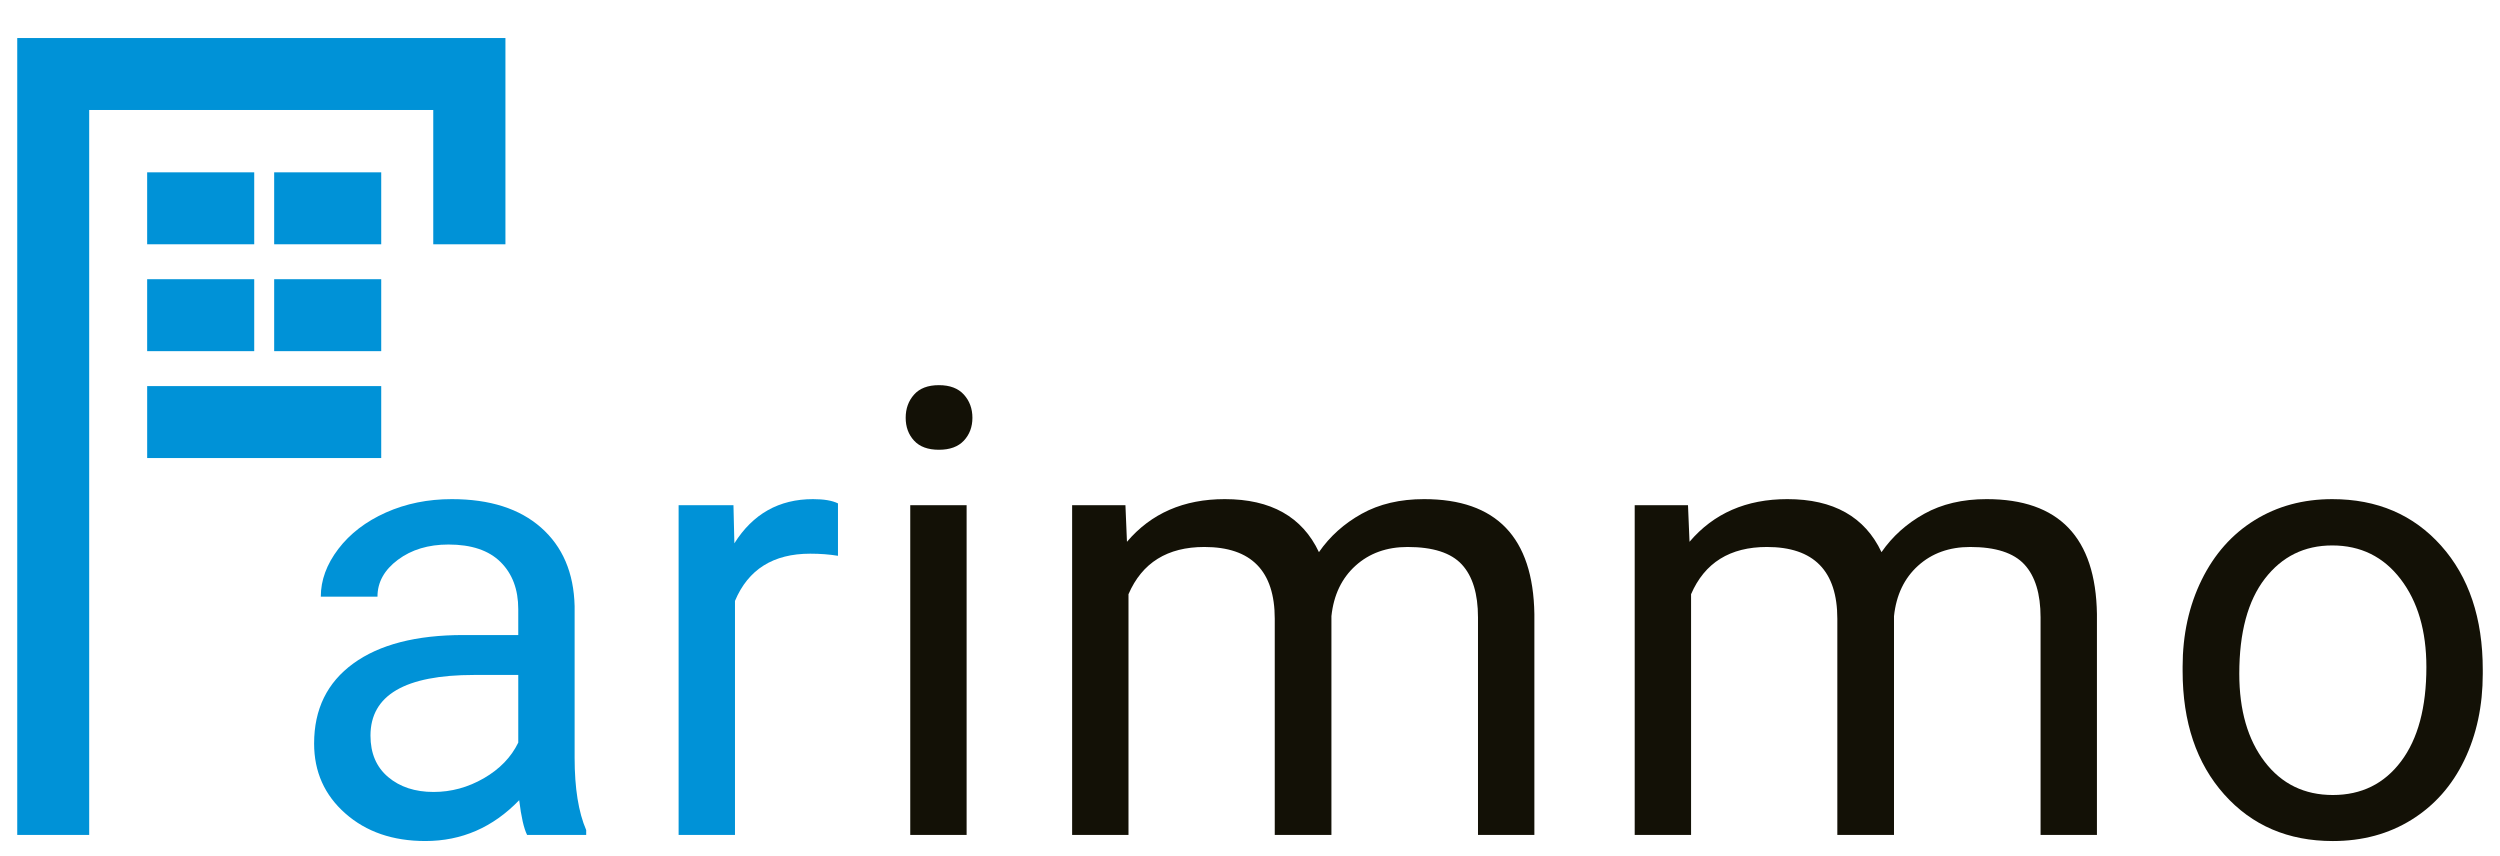
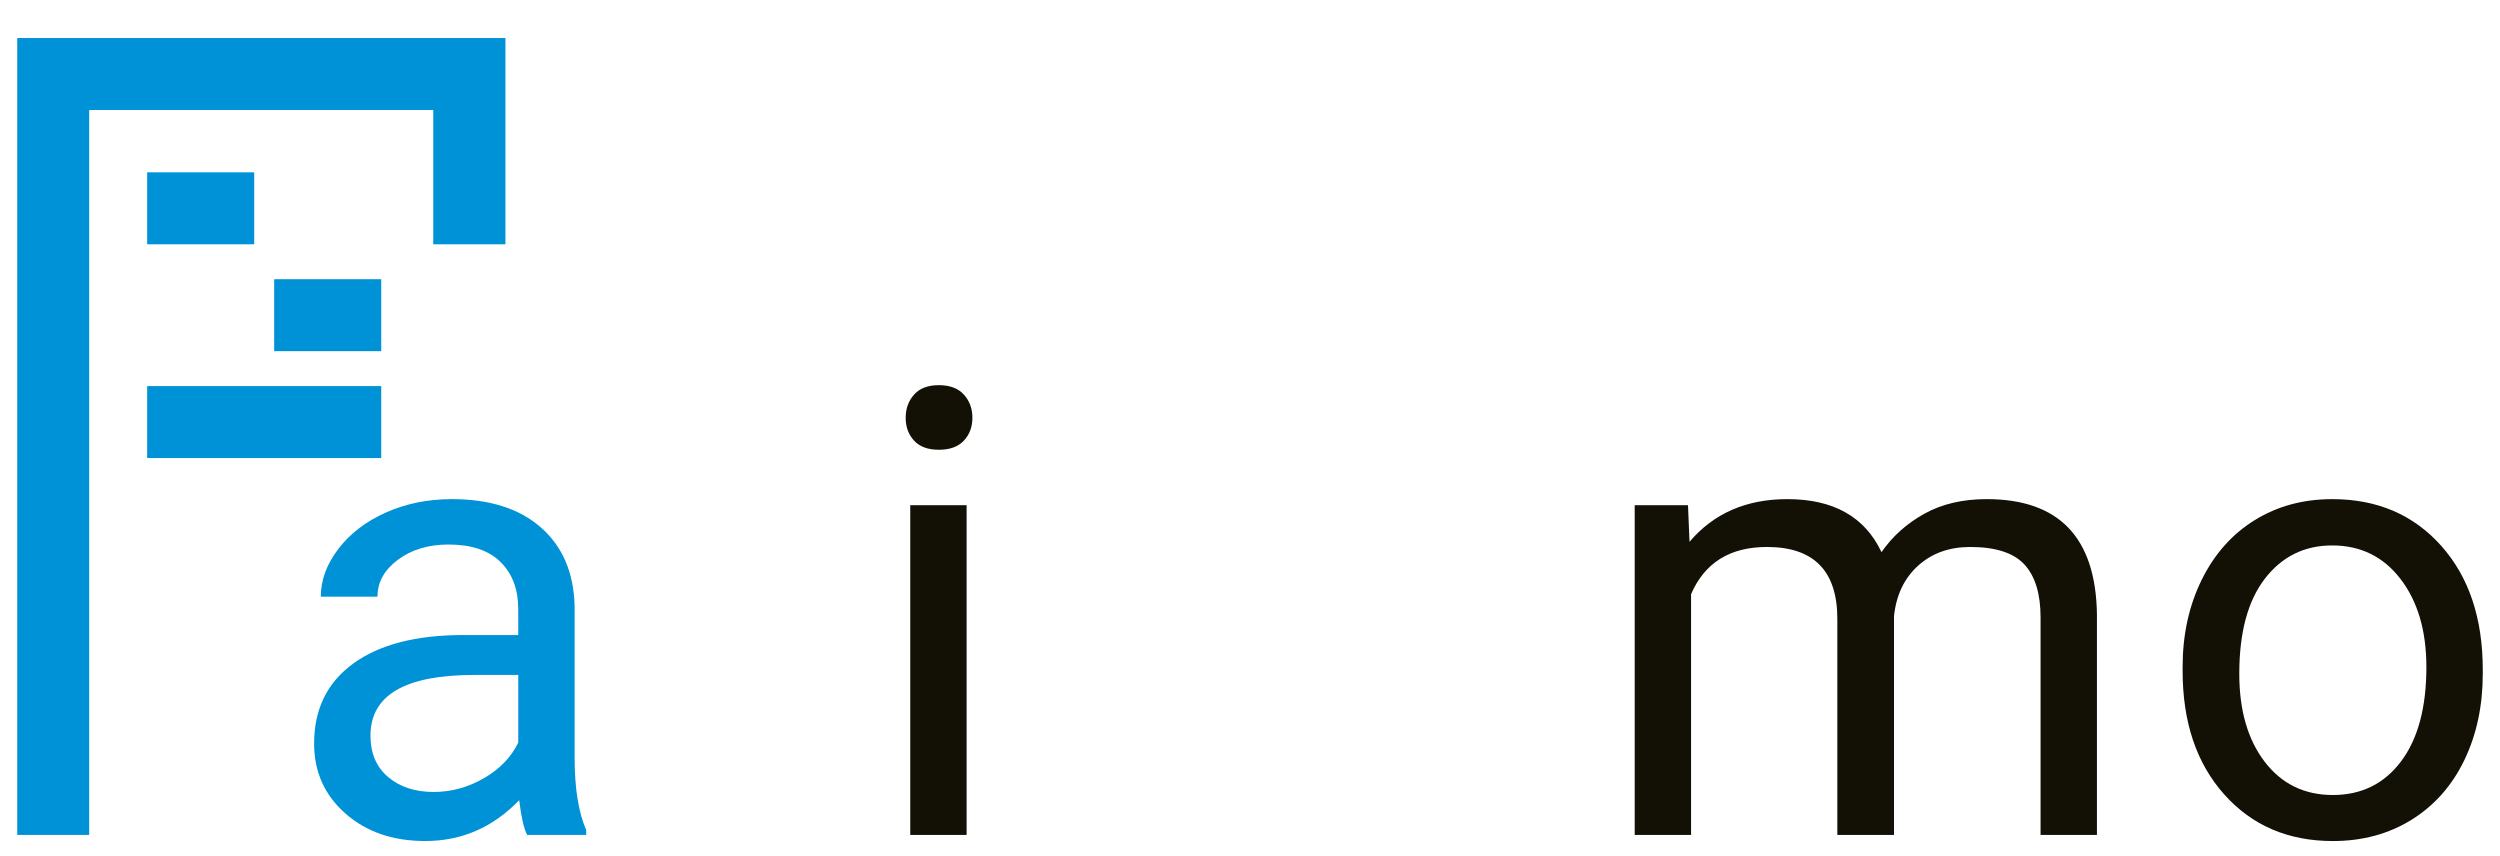
<svg xmlns="http://www.w3.org/2000/svg" version="1.1" x="0px" y="0px" viewBox="0 0 235.649 80.681" style="enable-background:new 0 0 235.649 80.681;" xml:space="preserve">
  <style type="text/css">
	.st0{fill:#0092D7;}
	.st1{fill:#131106;}
</style>
  <g id="Ebene_1">
</g>
  <g id="Ebene_2">
    <rect x="13.872" y="16.245" transform="matrix(-1 -7.354130e-11 7.354130e-11 -1 37.835 39.271)" class="st0" width="10.092" height="6.782" />
-     <rect x="25.842" y="16.245" transform="matrix(-1 -7.318247e-11 7.318247e-11 -1 61.776 39.271)" class="st0" width="10.091" height="6.782" />
-     <rect x="13.872" y="26.319" transform="matrix(-1 -7.462266e-11 7.462266e-11 -1 37.835 59.419)" class="st0" width="10.092" height="6.782" />
    <rect x="25.842" y="26.319" transform="matrix(-1 -7.426383e-11 7.426383e-11 -1 61.776 59.419)" class="st0" width="10.091" height="6.782" />
    <polygon class="st0" points="28.79,36.393 25.842,36.393 13.872,36.393 13.872,43.175    25.842,43.175 28.79,43.175 35.934,43.175 35.934,36.393  " />
    <g>
      <path class="st0" d="M49.684,78.7c-0.306-0.613-0.556-1.705-0.746-3.275    c-2.471,2.566-5.419,3.85-8.847,3.85c-3.063,0-5.577-0.866-7.539-2.6    c-1.964-1.732-2.944-3.93-2.944-6.592c0-3.236,1.229-5.749,3.69-7.539    c2.46-1.791,5.922-2.686,10.383-2.686h5.17v-2.441    c0-1.857-0.555-3.336-1.665-4.438c-1.111-1.102-2.748-1.652-4.912-1.652    c-1.896,0-3.485,0.479-4.768,1.437c-1.283,0.958-1.925,2.116-1.925,3.476h-5.342    c0-1.551,0.55-3.049,1.651-4.495c1.101-1.446,2.595-2.589,4.48-3.433    c1.886-0.842,3.959-1.264,6.219-1.264c3.58,0,6.386,0.896,8.415,2.686    c2.029,1.791,3.083,4.256,3.16,7.397v14.303c0,2.854,0.363,5.123,1.091,6.808    v0.46H49.684z M40.867,74.65c1.666,0,3.246-0.43,4.739-1.292    c1.493-0.862,2.575-1.981,3.245-3.36v-6.377h-4.164    c-6.511,0-9.766,1.906-9.766,5.717c0,1.665,0.555,2.968,1.666,3.906    C37.698,74.181,39.124,74.65,40.867,74.65z" />
-       <path class="st0" d="M78.987,52.39c-0.805-0.133-1.676-0.2-2.614-0.2    c-3.485,0-5.85,1.483-7.094,4.452v22.059h-5.313V47.622h5.17l0.086,3.591    c1.742-2.776,4.212-4.165,7.41-4.165c1.034,0,1.819,0.135,2.355,0.402V52.39z" />
      <path class="st1" d="M85.369,39.38c0-0.862,0.263-1.59,0.79-2.184    c0.526-0.594,1.307-0.891,2.341-0.891c1.034,0,1.818,0.297,2.355,0.891    c0.535,0.594,0.804,1.321,0.804,2.184c0,0.861-0.269,1.579-0.804,2.153    c-0.537,0.575-1.321,0.862-2.355,0.862c-1.034,0-1.814-0.287-2.341-0.862    C85.631,40.959,85.369,40.241,85.369,39.38z M91.113,78.7h-5.313V47.622h5.313    V78.7z" />
-       <path class="st1" d="M106.083,47.622l0.144,3.447c2.278-2.681,5.352-4.022,9.22-4.022    c4.347,0,7.305,1.666,8.875,4.998c1.034-1.494,2.38-2.7,4.036-3.619    c1.655-0.92,3.613-1.379,5.873-1.379c6.816,0,10.283,3.609,10.398,10.828    v20.824h-5.314V58.192c0-2.221-0.508-3.883-1.522-4.983    c-1.015-1.101-2.719-1.651-5.112-1.651c-1.973,0-3.609,0.588-4.911,1.766    c-1.303,1.178-2.059,2.763-2.27,4.754v20.623h-5.342V58.336    c0-4.519-2.212-6.778-6.635-6.778c-3.485,0-5.869,1.484-7.152,4.451v22.692h-5.313    V47.622H106.083z" />
      <path class="st1" d="M159.11,47.622l0.144,3.447c2.278-2.681,5.352-4.022,9.22-4.022    c4.347,0,7.305,1.666,8.875,4.998c1.034-1.494,2.38-2.7,4.036-3.619    c1.655-0.92,3.613-1.379,5.873-1.379c6.816,0,10.283,3.609,10.398,10.828    v20.824h-5.313V58.192c0-2.221-0.508-3.883-1.522-4.983    c-1.015-1.101-2.719-1.651-5.112-1.651c-1.973,0-3.609,0.588-4.911,1.766    c-1.303,1.178-2.059,2.763-2.27,4.754v20.623h-5.342V58.336    c0-4.519-2.212-6.778-6.635-6.778c-3.485,0-5.869,1.484-7.152,4.451v22.692h-5.313    V47.622H159.11z" />
      <path class="st1" d="M205.732,62.874c0-3.045,0.599-5.783,1.796-8.215    c1.196-2.432,2.862-4.309,4.997-5.629c2.135-1.322,4.571-1.982,7.31-1.982    c4.232,0,7.655,1.465,10.269,4.395c2.613,2.93,3.921,6.826,3.921,11.69v0.374    c0,3.025-0.58,5.739-1.738,8.143c-1.158,2.403-2.814,4.274-4.969,5.615    c-2.154,1.341-4.629,2.011-7.425,2.011c-4.213,0-7.625-1.465-10.239-4.395    c-2.613-2.93-3.921-6.807-3.921-11.633V62.874z M211.074,63.506    c0,3.446,0.799,6.214,2.398,8.301c1.599,2.087,3.738,3.13,6.419,3.13    c2.7,0,4.845-1.057,6.434-3.174c1.59-2.115,2.385-5.078,2.385-8.889    c0-3.408-0.81-6.17-2.428-8.287c-1.618-2.115-3.768-3.174-6.448-3.174    c-2.623,0-4.738,1.045-6.347,3.131C211.878,56.632,211.074,59.618,211.074,63.506z" />
    </g>
    <polygon class="st0" points="1.625,3.585 1.625,78.7 8.407,78.7 8.407,10.367    40.839,10.367 40.839,23.027 47.642,23.027 47.642,10.367 47.642,6.504    47.642,3.585  " />
  </g>
</svg>